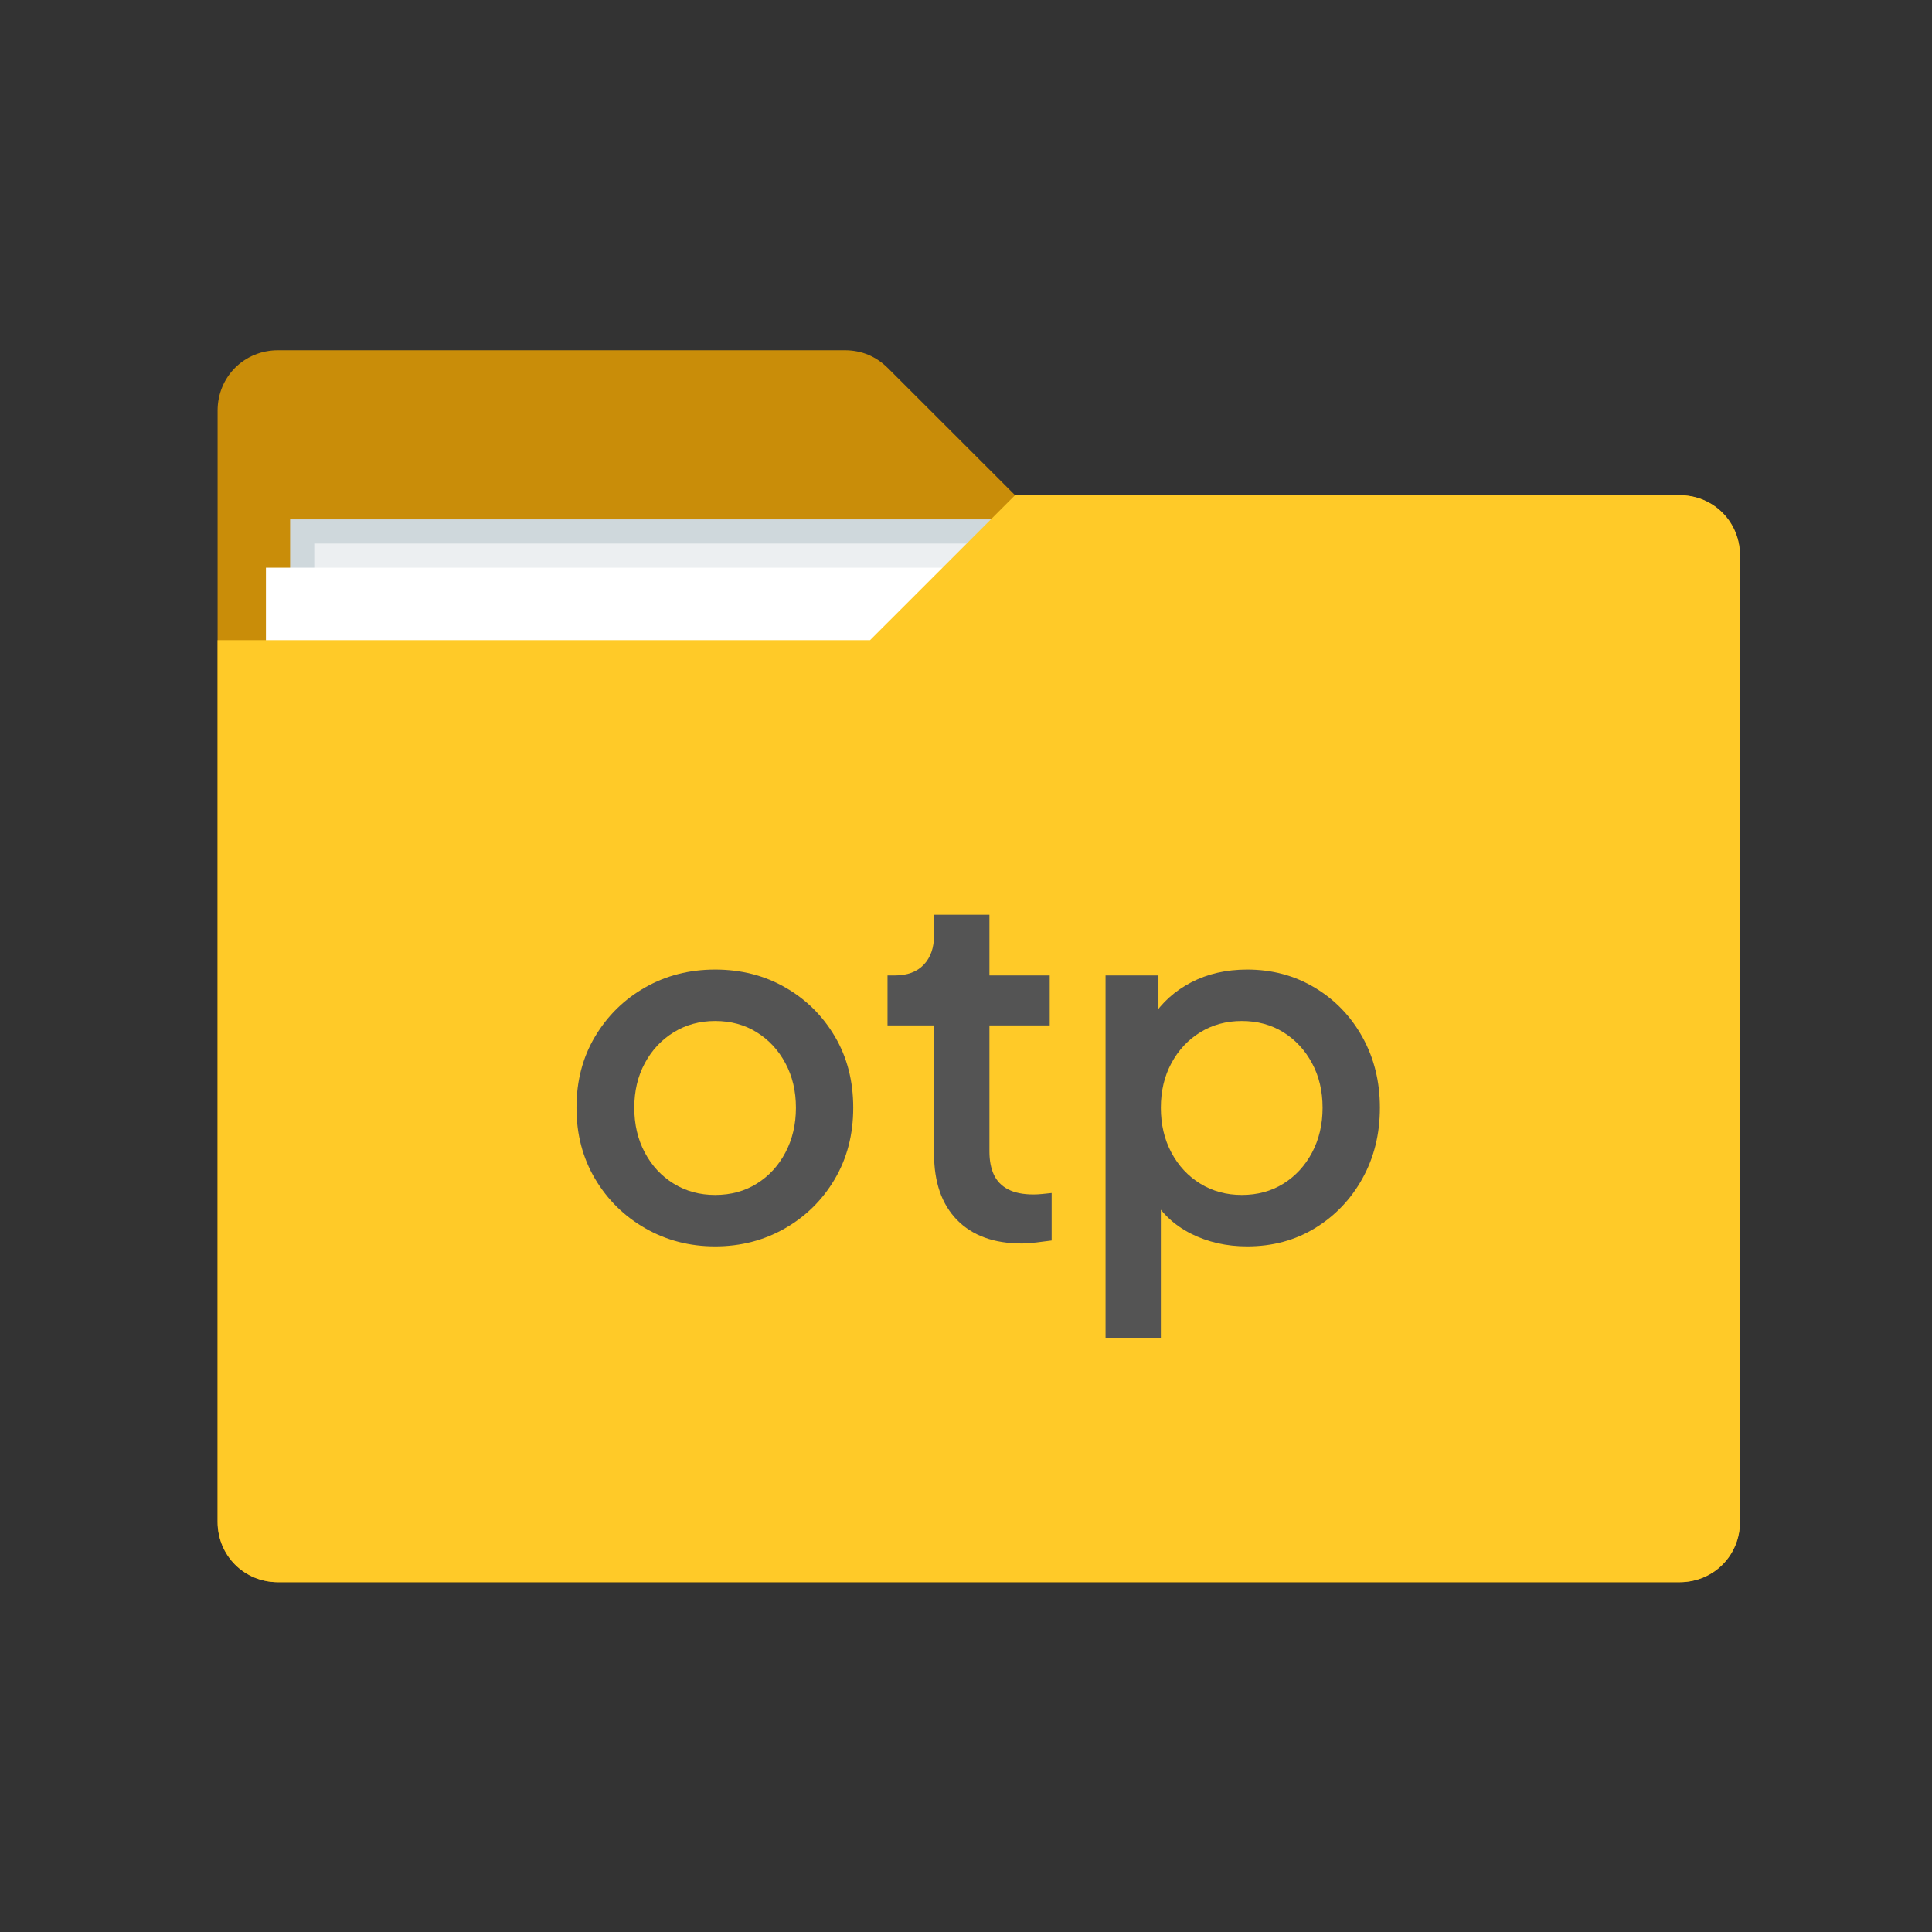
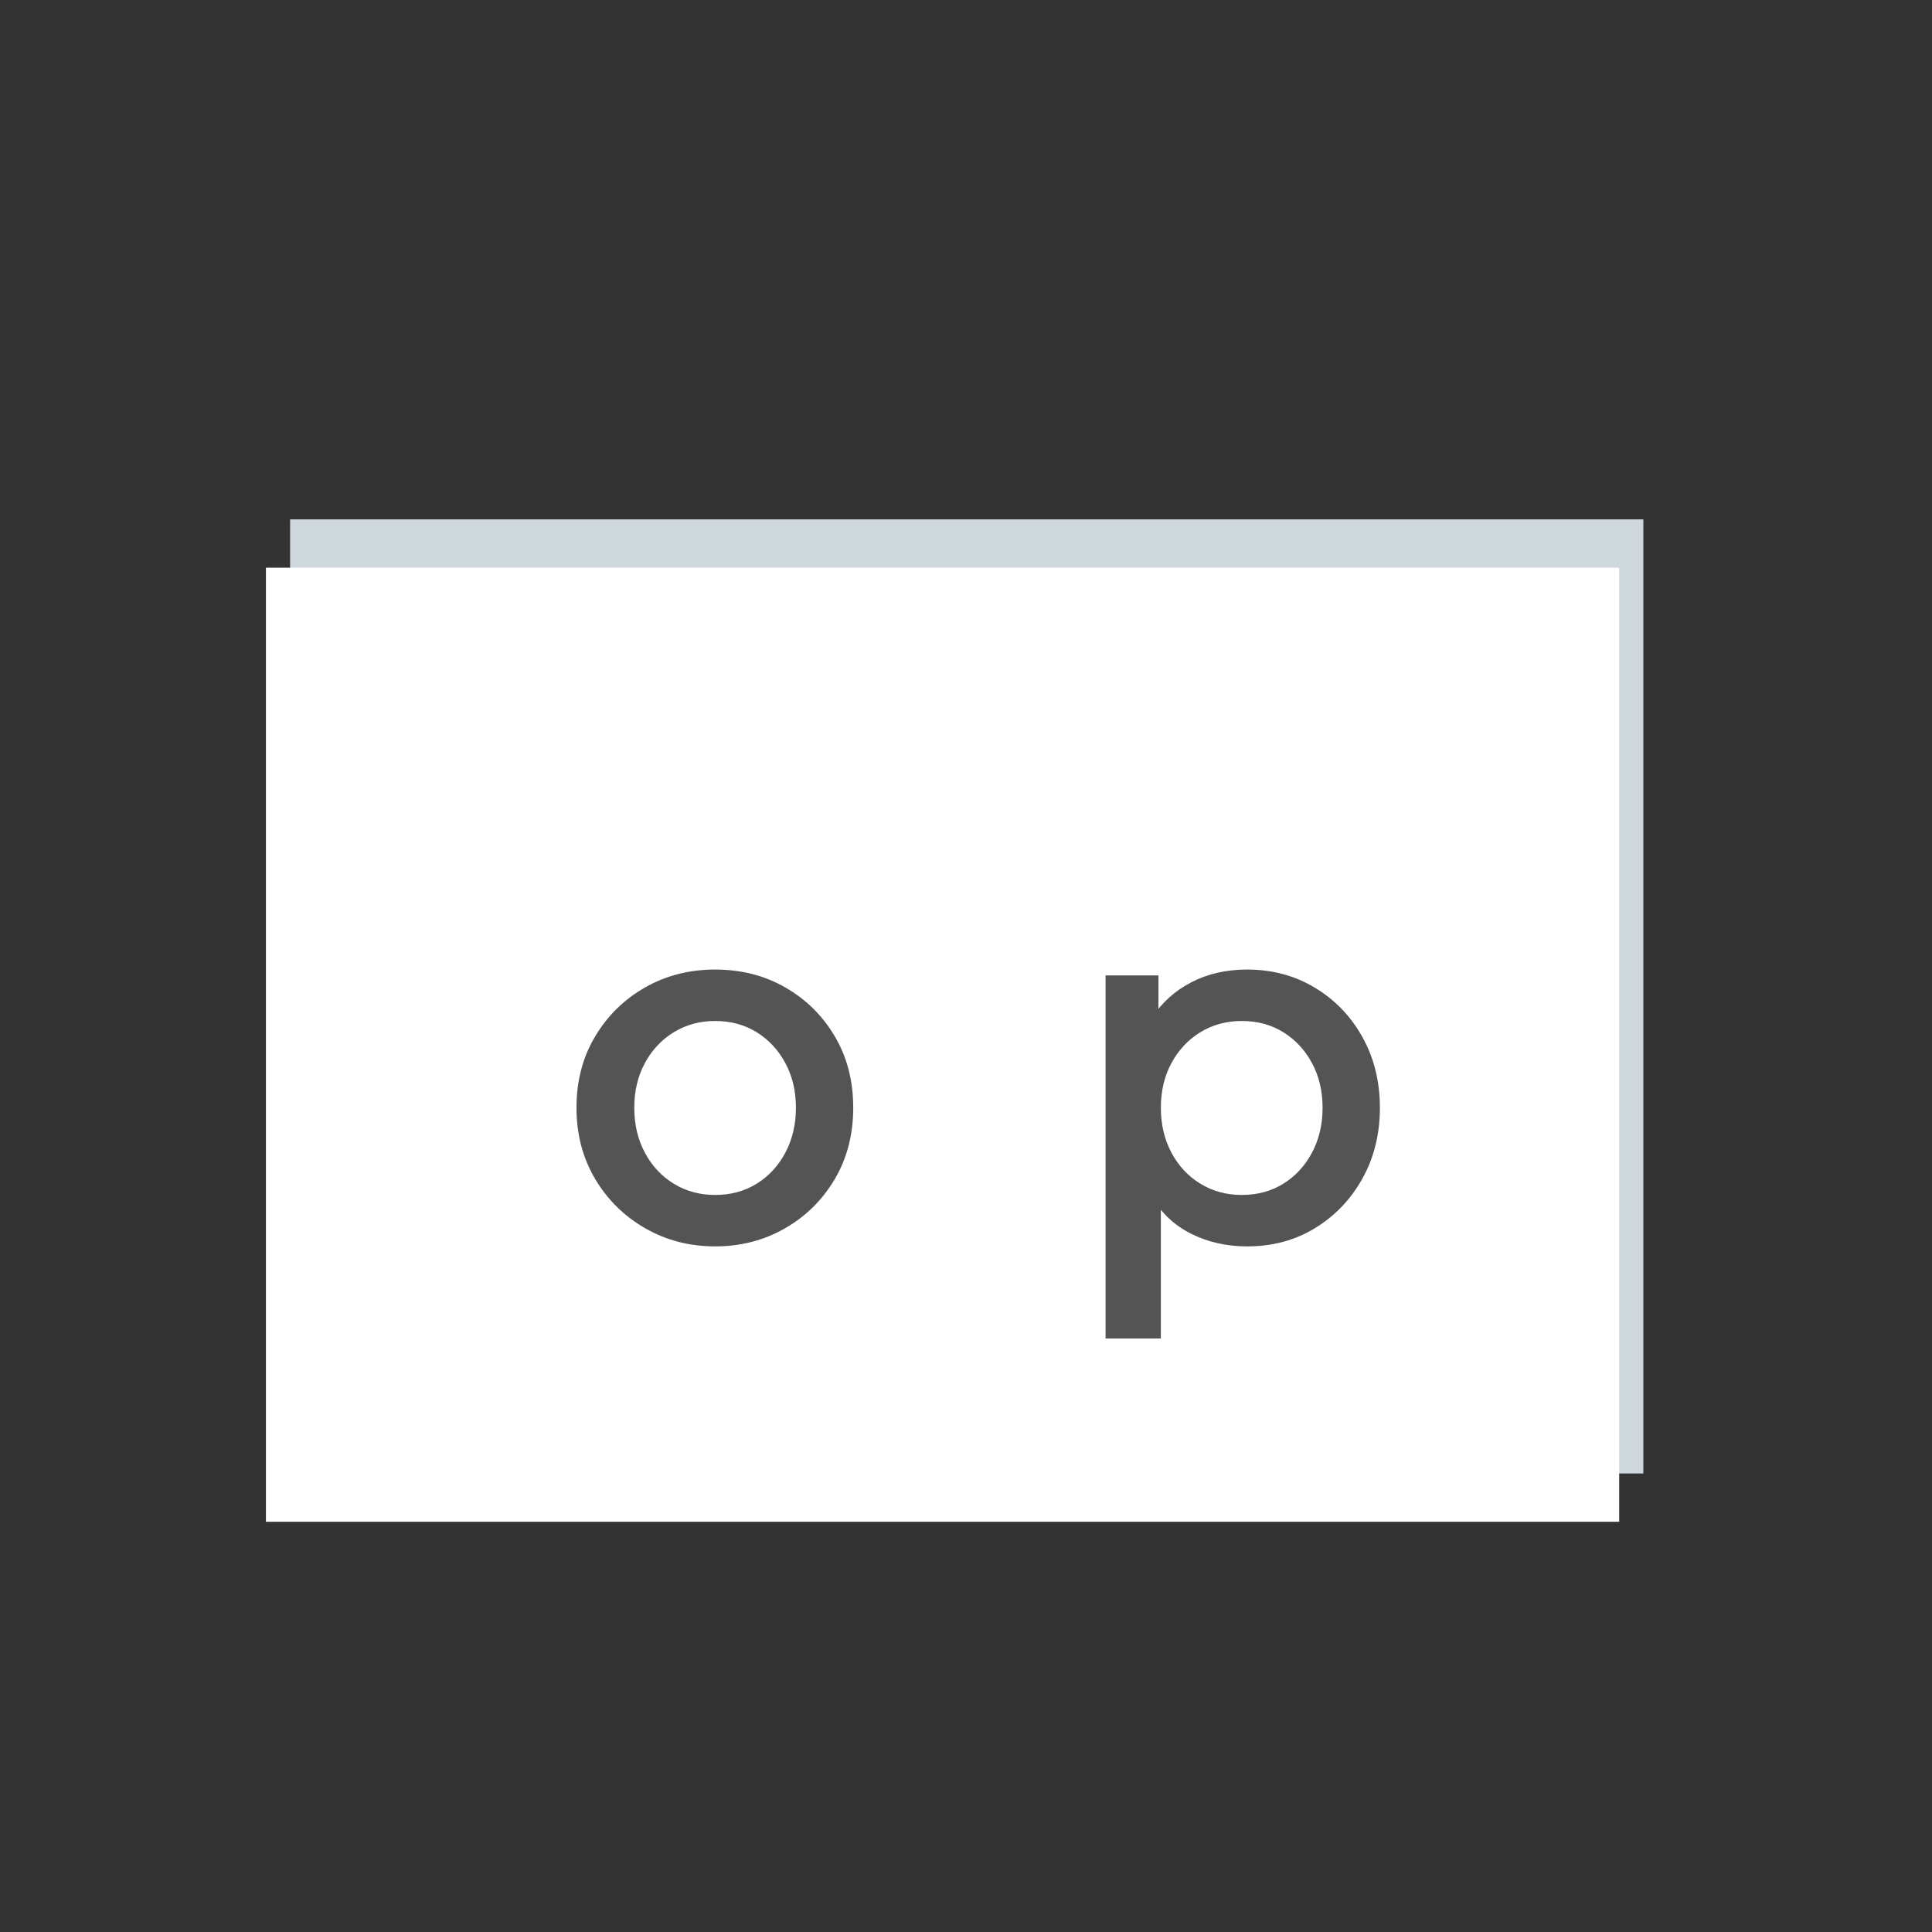
<svg xmlns="http://www.w3.org/2000/svg" width="500" zoomAndPan="magnify" viewBox="0 0 375 375" height="500" preserveAspectRatio="xMidYMid meet" version="1.0">
  <rect x="0" y="0" width="375" height="375" fill="#333333" stroke="none" />
  <defs>
    <g />
    <clipPath id="c2c8efeb72">
-       <path d="M 42.234 67.918 L 337.734 67.918 L 337.734 307.168 L 42.234 307.168 Z M 42.234 67.918 " clip-rule="nonzero" />
-     </clipPath>
+       </clipPath>
    <clipPath id="dfc4d27e93">
-       <path d="M 42.234 96 L 337.734 96 L 337.734 307.168 L 42.234 307.168 Z M 42.234 96 " clip-rule="nonzero" />
-     </clipPath>
+       </clipPath>
  </defs>
  <g clip-path="url(#c2c8efeb72)">
    <path fill="#c98d09" d="M 197.023 96.117 L 172.398 71.504 C 170.051 69.16 167.238 67.988 163.953 67.988 L 53.961 67.988 C 47.395 67.988 42.234 73.145 42.234 79.711 L 42.234 295.375 C 42.234 301.941 47.395 307.098 53.961 307.098 L 326.008 307.098 C 332.578 307.098 337.734 301.941 337.734 295.375 L 337.734 107.84 C 337.734 101.277 332.578 96.117 326.008 96.117 Z M 197.023 96.117 " fill-opacity="1" fill-rule="nonzero" />
  </g>
  <path fill="#cfd8dc" d="M 56.309 100.809 L 318.973 100.809 L 318.973 286 L 56.309 286 Z M 56.309 100.809 " fill-opacity="1" fill-rule="nonzero" />
-   <path fill="#eceff1" d="M 60.996 105.496 L 323.664 105.496 L 323.664 290.688 L 60.996 290.688 Z M 60.996 105.496 " fill-opacity="1" fill-rule="nonzero" />
  <path fill="#ffffff" d="M 51.617 110.184 L 314.285 110.184 L 314.285 295.375 L 51.617 295.375 Z M 51.617 110.184 " fill-opacity="1" fill-rule="nonzero" />
  <g clip-path="url(#dfc4d27e93)">
-     <path fill="#ffca28" d="M 168.879 124.25 L 197.023 96.117 L 326.008 96.117 C 332.578 96.117 337.734 101.277 337.734 107.84 L 337.734 295.375 C 337.734 301.941 332.578 307.098 326.008 307.098 L 53.961 307.098 C 47.395 307.098 42.234 301.941 42.234 295.375 L 42.234 124.25 Z M 168.879 124.25 " fill-opacity="1" fill-rule="nonzero" />
-   </g>
+     </g>
  <g fill="#545454" fill-opacity="1">
    <g transform="translate(107.707, 240.782)">
      <g>
        <path d="M 31.094 1.141 C 26.145 1.141 21.625 -0.031 17.531 -2.375 C 13.445 -4.719 10.203 -7.914 7.797 -11.969 C 5.391 -16.031 4.188 -20.629 4.188 -25.766 C 4.188 -30.961 5.391 -35.57 7.797 -39.594 C 10.203 -43.625 13.43 -46.797 17.484 -49.109 C 21.547 -51.43 26.082 -52.594 31.094 -52.594 C 36.164 -52.594 40.711 -51.43 44.734 -49.109 C 48.766 -46.797 51.969 -43.625 54.344 -39.594 C 56.719 -35.57 57.906 -30.961 57.906 -25.766 C 57.906 -20.566 56.703 -15.938 54.297 -11.875 C 51.891 -7.82 48.656 -4.641 44.594 -2.328 C 40.539 -0.016 36.039 1.141 31.094 1.141 Z M 31.094 -8.844 C 34.133 -8.844 36.828 -9.57 39.172 -11.031 C 41.523 -12.488 43.379 -14.5 44.734 -17.062 C 46.098 -19.633 46.781 -22.535 46.781 -25.766 C 46.781 -29.004 46.098 -31.891 44.734 -34.422 C 43.379 -36.961 41.523 -38.961 39.172 -40.422 C 36.828 -41.879 34.133 -42.609 31.094 -42.609 C 28.113 -42.609 25.438 -41.879 23.062 -40.422 C 20.688 -38.961 18.816 -36.961 17.453 -34.422 C 16.086 -31.891 15.406 -29.004 15.406 -25.766 C 15.406 -22.535 16.086 -19.633 17.453 -17.062 C 18.816 -14.5 20.688 -12.488 23.062 -11.031 C 25.438 -9.57 28.113 -8.844 31.094 -8.844 Z M 31.094 -8.844 " />
      </g>
    </g>
  </g>
  <g fill="#545454" fill-opacity="1">
    <g transform="translate(169.797, 240.782)">
      <g>
-         <path d="M 28.531 0.578 C 23.133 0.578 18.945 -0.941 15.969 -3.984 C 12.988 -7.035 11.5 -11.316 11.5 -16.828 L 11.5 -41.75 L 2.469 -41.75 L 2.469 -51.453 L 3.906 -51.453 C 6.312 -51.453 8.176 -52.145 9.5 -53.531 C 10.832 -54.926 11.5 -56.832 11.5 -59.25 L 11.5 -63.234 L 22.25 -63.234 L 22.25 -51.453 L 33.953 -51.453 L 33.953 -41.75 L 22.25 -41.75 L 22.25 -17.312 C 22.25 -15.531 22.535 -14.02 23.109 -12.781 C 23.68 -11.551 24.598 -10.602 25.859 -9.938 C 27.129 -9.27 28.781 -8.938 30.812 -8.938 C 31.32 -8.938 31.891 -8.969 32.516 -9.031 C 33.148 -9.094 33.754 -9.156 34.328 -9.219 L 34.328 0 C 33.441 0.125 32.457 0.25 31.375 0.375 C 30.301 0.508 29.352 0.578 28.531 0.578 Z M 28.531 0.578 " />
-       </g>
+         </g>
    </g>
  </g>
  <g fill="#545454" fill-opacity="1">
    <g transform="translate(208.306, 240.782)">
      <g>
        <path d="M 6.281 19.016 L 6.281 -51.453 L 16.547 -51.453 L 16.547 -40.797 L 15.312 -43.266 C 17.207 -46.18 19.738 -48.461 22.906 -50.109 C 26.082 -51.766 29.703 -52.594 33.766 -52.594 C 38.641 -52.594 43.023 -51.414 46.922 -49.062 C 50.828 -46.719 53.906 -43.516 56.156 -39.453 C 58.406 -35.398 59.531 -30.836 59.531 -25.766 C 59.531 -20.691 58.406 -16.125 56.156 -12.062 C 53.906 -8.008 50.844 -4.797 46.969 -2.422 C 43.102 -0.047 38.703 1.141 33.766 1.141 C 29.766 1.141 26.129 0.316 22.859 -1.328 C 19.598 -2.973 17.082 -5.352 15.312 -8.469 L 17.016 -10.453 L 17.016 19.016 Z M 32.719 -8.844 C 35.758 -8.844 38.453 -9.57 40.797 -11.031 C 43.141 -12.488 44.992 -14.5 46.359 -17.062 C 47.723 -19.633 48.406 -22.535 48.406 -25.766 C 48.406 -29.004 47.723 -31.891 46.359 -34.422 C 44.992 -36.961 43.141 -38.961 40.797 -40.422 C 38.453 -41.879 35.758 -42.609 32.719 -42.609 C 29.738 -42.609 27.055 -41.879 24.672 -40.422 C 22.297 -38.961 20.426 -36.961 19.062 -34.422 C 17.695 -31.891 17.016 -29.004 17.016 -25.766 C 17.016 -22.535 17.695 -19.633 19.062 -17.062 C 20.426 -14.5 22.297 -12.488 24.672 -11.031 C 27.055 -9.57 29.738 -8.844 32.719 -8.844 Z M 32.719 -8.844 " />
      </g>
    </g>
  </g>
</svg>